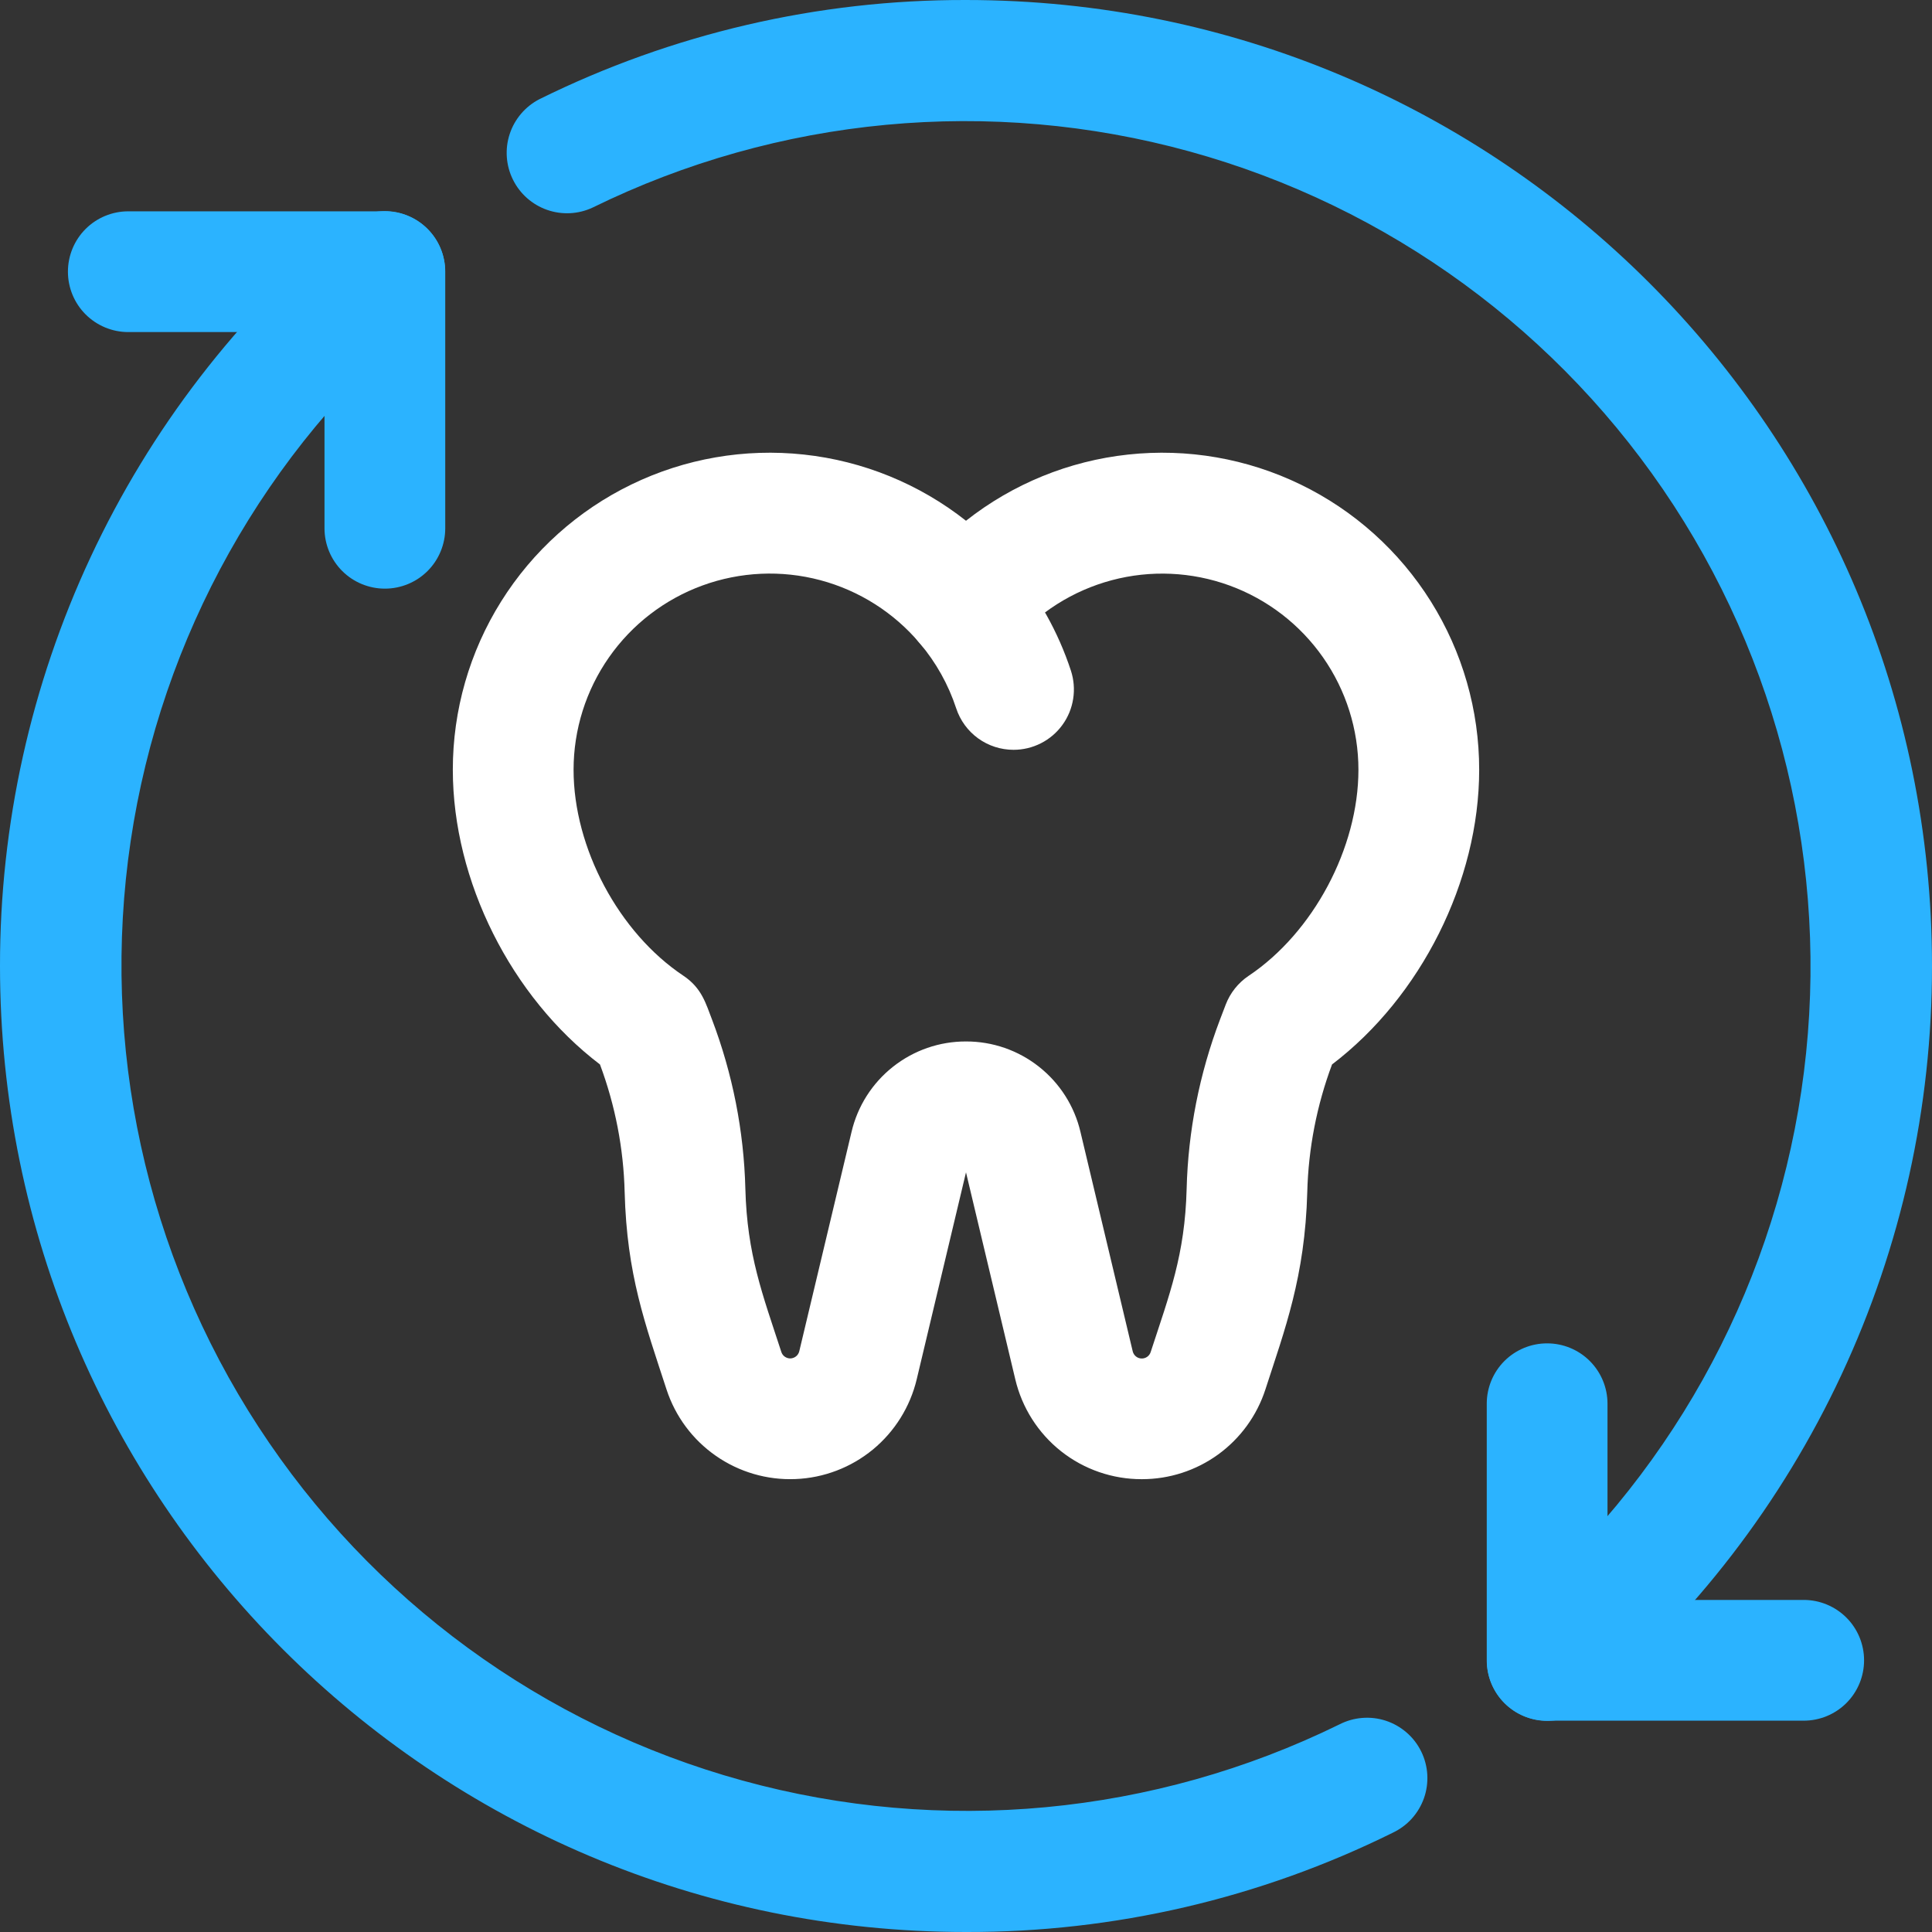
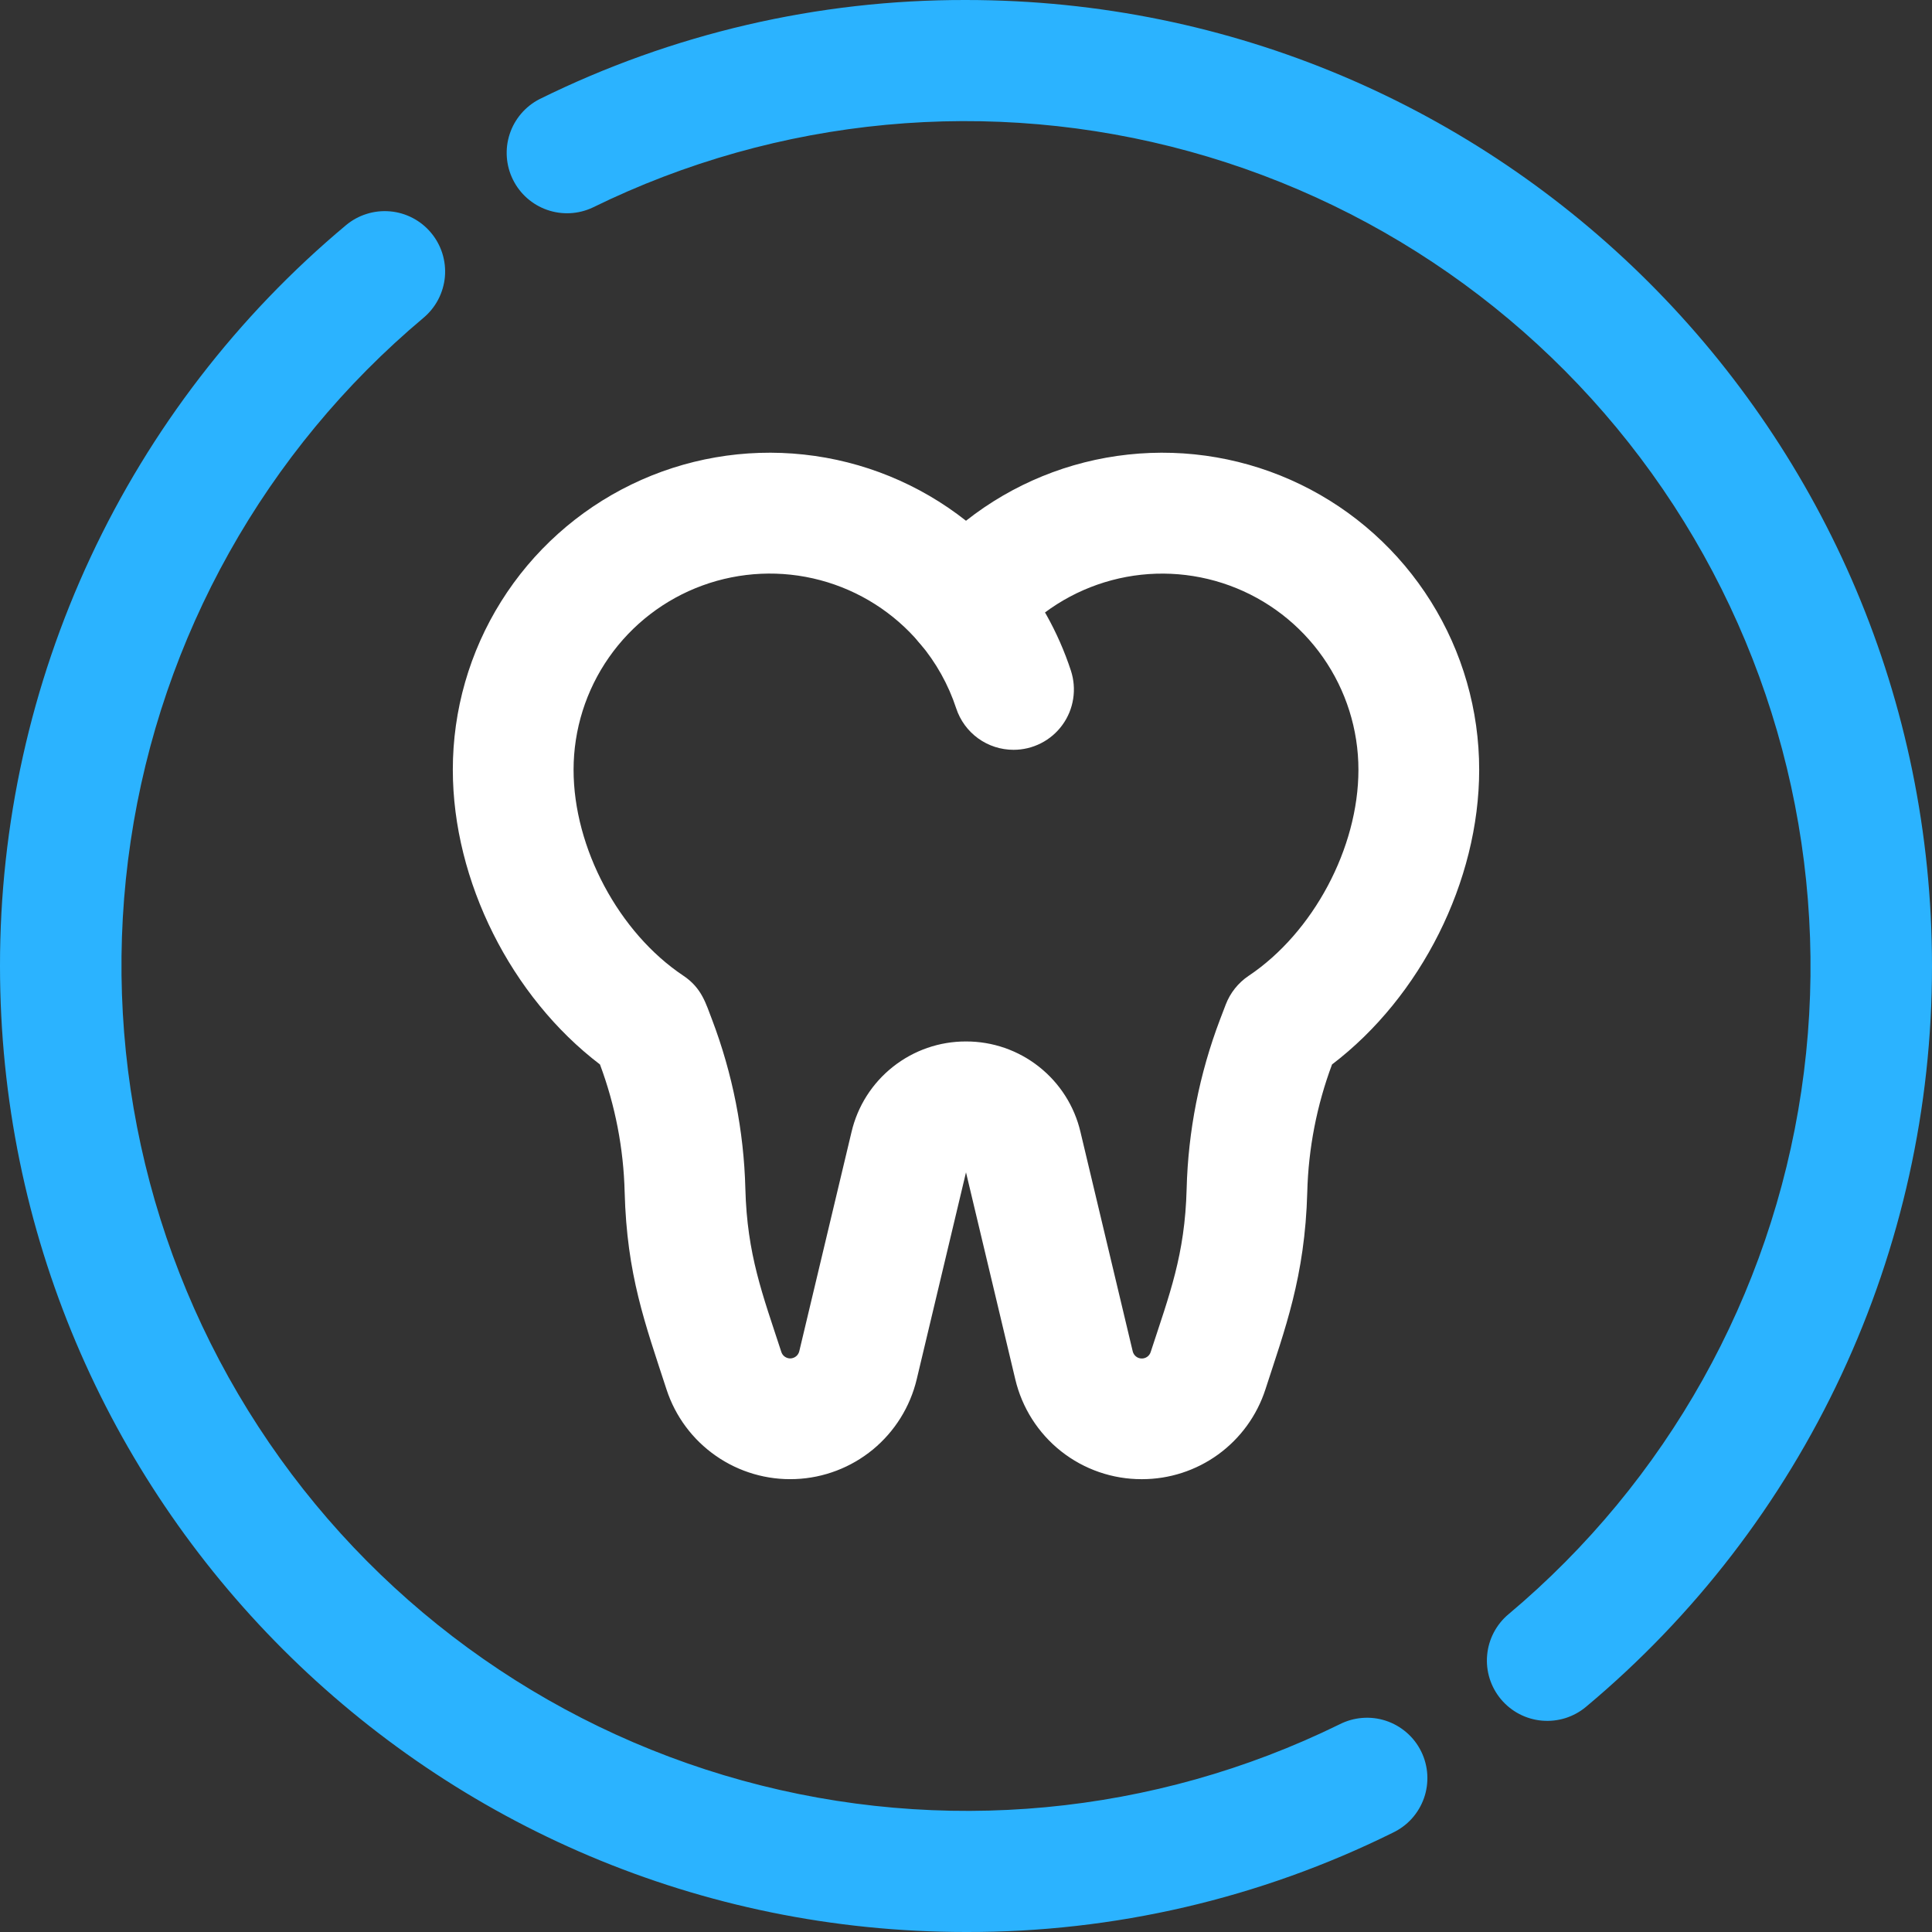
<svg xmlns="http://www.w3.org/2000/svg" width="50" height="50" viewBox="0 0 50 50" fill="none">
  <rect x="0" y="0" width="50" height="50" fill="#333333" stroke="none" />
  <g id="Reconstruction">
    <path id="Vector" d="M38.845 43.977C38.713 43.819 38.614 43.638 38.552 43.442C38.491 43.246 38.468 43.04 38.487 42.836C38.505 42.631 38.563 42.432 38.658 42.251C38.753 42.069 38.883 41.907 39.04 41.776C43.135 38.34 45.831 33.523 46.618 28.236C47.405 22.949 46.229 17.556 43.313 13.076C40.396 8.597 35.94 5.34 30.787 3.92C25.633 2.5 20.138 3.017 15.339 5.371C14.969 5.545 14.545 5.567 14.158 5.431C13.772 5.296 13.454 5.014 13.274 4.647C13.093 4.28 13.063 3.857 13.191 3.468C13.319 3.079 13.595 2.756 13.958 2.568C17.391 0.87 21.17 -0.01 25 7.93156e-05C38.817 7.93156e-05 50 11.182 50 25C50.003 28.657 49.203 32.269 47.655 35.582C46.108 38.895 43.852 41.827 41.046 44.172C40.889 44.304 40.707 44.403 40.511 44.465C40.315 44.526 40.109 44.548 39.905 44.53C39.701 44.512 39.502 44.454 39.32 44.359C39.138 44.264 38.977 44.134 38.845 43.977Z" fill="#2BB3FF" />
-     <path id="Vector_2" d="M46.68 44.531H40.039C39.625 44.531 39.227 44.367 38.934 44.074C38.641 43.781 38.477 43.383 38.477 42.969V36.328C38.477 35.914 38.641 35.516 38.934 35.223C39.227 34.93 39.625 34.766 40.039 34.766C40.453 34.766 40.851 34.93 41.144 35.223C41.437 35.516 41.602 35.914 41.602 36.328V41.406H46.68C47.094 41.406 47.492 41.571 47.785 41.864C48.078 42.157 48.242 42.554 48.242 42.969C48.242 43.383 48.078 43.781 47.785 44.074C47.492 44.367 47.094 44.531 46.68 44.531Z" fill="#2BB3FF" />
    <path id="Vector_3" d="M25 50C11.184 50 7.28774e-06 38.818 7.28774e-06 25C-0.003 21.344 0.798 17.731 2.345 14.418C3.892 11.105 6.149 8.173 8.954 5.828C9.111 5.697 9.293 5.597 9.489 5.536C9.685 5.474 9.891 5.452 10.095 5.47C10.3 5.488 10.498 5.546 10.68 5.641C10.862 5.736 11.024 5.866 11.155 6.024C11.287 6.181 11.386 6.363 11.448 6.558C11.509 6.754 11.532 6.96 11.514 7.165C11.495 7.369 11.437 7.568 11.342 7.75C11.247 7.932 11.117 8.093 10.96 8.225C6.865 11.661 4.17 16.477 3.382 21.764C2.595 27.052 3.771 32.444 6.688 36.924C9.604 41.404 14.06 44.661 19.213 46.08C24.367 47.5 29.862 46.983 34.661 44.629C34.846 44.534 35.047 44.476 35.254 44.46C35.461 44.443 35.67 44.468 35.867 44.533C36.064 44.598 36.246 44.702 36.403 44.838C36.56 44.974 36.688 45.14 36.78 45.327C36.872 45.513 36.925 45.716 36.938 45.923C36.95 46.13 36.922 46.338 36.853 46.534C36.784 46.73 36.677 46.91 36.538 47.065C36.399 47.219 36.23 47.343 36.042 47.432C32.61 49.131 28.83 50.01 25 50Z" fill="#2BB3FF" />
-     <path id="Vector_4" d="M9.961 15.234C9.547 15.234 9.149 15.07 8.856 14.777C8.563 14.484 8.398 14.086 8.398 13.672V8.594H3.32C2.906 8.594 2.508 8.429 2.215 8.136C1.922 7.843 1.758 7.446 1.758 7.031C1.758 6.617 1.922 6.219 2.215 5.926C2.508 5.633 2.906 5.469 3.32 5.469H9.961C10.375 5.469 10.773 5.633 11.066 5.926C11.359 6.219 11.523 6.617 11.523 7.031V13.672C11.523 14.086 11.359 14.484 11.066 14.777C10.773 15.07 10.375 15.234 9.961 15.234Z" fill="#2BB3FF" />
    <path id="Vector_5" d="M26.23 19.405C25.901 19.405 25.581 19.302 25.314 19.109C25.048 18.916 24.849 18.644 24.746 18.331C24.544 17.716 24.225 17.145 23.807 16.651C23.668 16.495 23.562 16.313 23.495 16.115C23.428 15.918 23.401 15.709 23.416 15.501C23.43 15.293 23.487 15.09 23.581 14.904C23.676 14.718 23.807 14.553 23.966 14.418C24.125 14.284 24.31 14.182 24.509 14.12C24.708 14.058 24.918 14.037 25.125 14.057C25.333 14.077 25.534 14.139 25.718 14.238C25.901 14.337 26.063 14.472 26.193 14.635C26.87 15.435 27.387 16.357 27.714 17.353C27.791 17.587 27.812 17.837 27.774 18.082C27.737 18.326 27.642 18.558 27.497 18.758C27.352 18.959 27.162 19.122 26.942 19.234C26.721 19.347 26.478 19.405 26.23 19.405Z" fill="white" />
    <path id="Vector_6" d="M29.55 38.281C28.792 38.283 28.056 38.029 27.461 37.559C26.867 37.089 26.449 36.432 26.275 35.694L25 30.34L23.725 35.694C23.555 36.408 23.156 37.047 22.59 37.514C22.023 37.98 21.32 38.249 20.586 38.278C19.853 38.308 19.13 38.097 18.528 37.678C17.925 37.259 17.476 36.655 17.249 35.957C16.692 34.247 16.223 32.993 16.166 30.851C16.138 29.722 15.922 28.606 15.527 27.548C13.232 25.801 11.719 22.804 11.719 19.922C11.718 18.381 12.151 16.872 12.969 15.566C13.786 14.261 14.955 13.211 16.34 12.539C17.726 11.866 19.273 11.598 20.805 11.764C22.336 11.929 23.79 12.523 25 13.477C26.21 12.523 27.664 11.929 29.195 11.764C30.727 11.598 32.274 11.866 33.66 12.539C35.045 13.211 36.214 14.261 37.031 15.566C37.849 16.872 38.282 18.381 38.281 19.922C38.281 22.804 36.77 25.801 34.473 27.548C34.078 28.606 33.861 29.722 33.832 30.851C33.773 33.05 33.246 34.418 32.749 35.957C32.53 36.633 32.103 37.222 31.528 37.64C30.953 38.058 30.26 38.282 29.55 38.281ZM25 26.953C25.686 26.951 26.352 27.182 26.89 27.608C27.429 28.034 27.807 28.629 27.963 29.297L29.315 34.974C29.328 35.025 29.356 35.07 29.397 35.104C29.438 35.137 29.488 35.156 29.54 35.158C29.593 35.16 29.645 35.145 29.688 35.115C29.731 35.085 29.763 35.042 29.779 34.992C30.268 33.493 30.665 32.481 30.71 30.771C30.748 29.271 31.041 27.788 31.574 26.385L31.721 26C31.837 25.696 32.045 25.435 32.315 25.254C33.984 24.138 35.156 21.946 35.156 19.922C35.156 18.881 34.836 17.865 34.239 17.012C33.642 16.159 32.798 15.51 31.82 15.153C30.842 14.796 29.778 14.748 28.772 15.016C27.766 15.284 26.866 15.854 26.195 16.65C26.049 16.825 25.866 16.964 25.659 17.06C25.453 17.156 25.228 17.206 25 17.206C24.773 17.206 24.548 17.156 24.342 17.06C24.135 16.964 23.952 16.825 23.806 16.65C23.135 15.854 22.235 15.283 21.229 15.015C20.223 14.747 19.159 14.795 18.18 15.152C17.202 15.509 16.358 16.158 15.761 17.011C15.164 17.864 14.844 18.881 14.844 19.922C14.844 21.946 16.016 24.138 17.685 25.251C18.167 25.572 18.27 25.983 18.426 26.383C18.959 27.785 19.252 29.268 19.29 30.769C19.335 32.472 19.733 33.493 20.221 34.989C20.237 35.039 20.269 35.083 20.312 35.112C20.355 35.142 20.407 35.158 20.46 35.156C20.512 35.153 20.562 35.134 20.603 35.101C20.644 35.068 20.672 35.022 20.685 34.971L22.037 29.297C22.193 28.629 22.571 28.034 23.11 27.608C23.648 27.182 24.314 26.951 25 26.953Z" fill="white" />
  </g>
</svg>